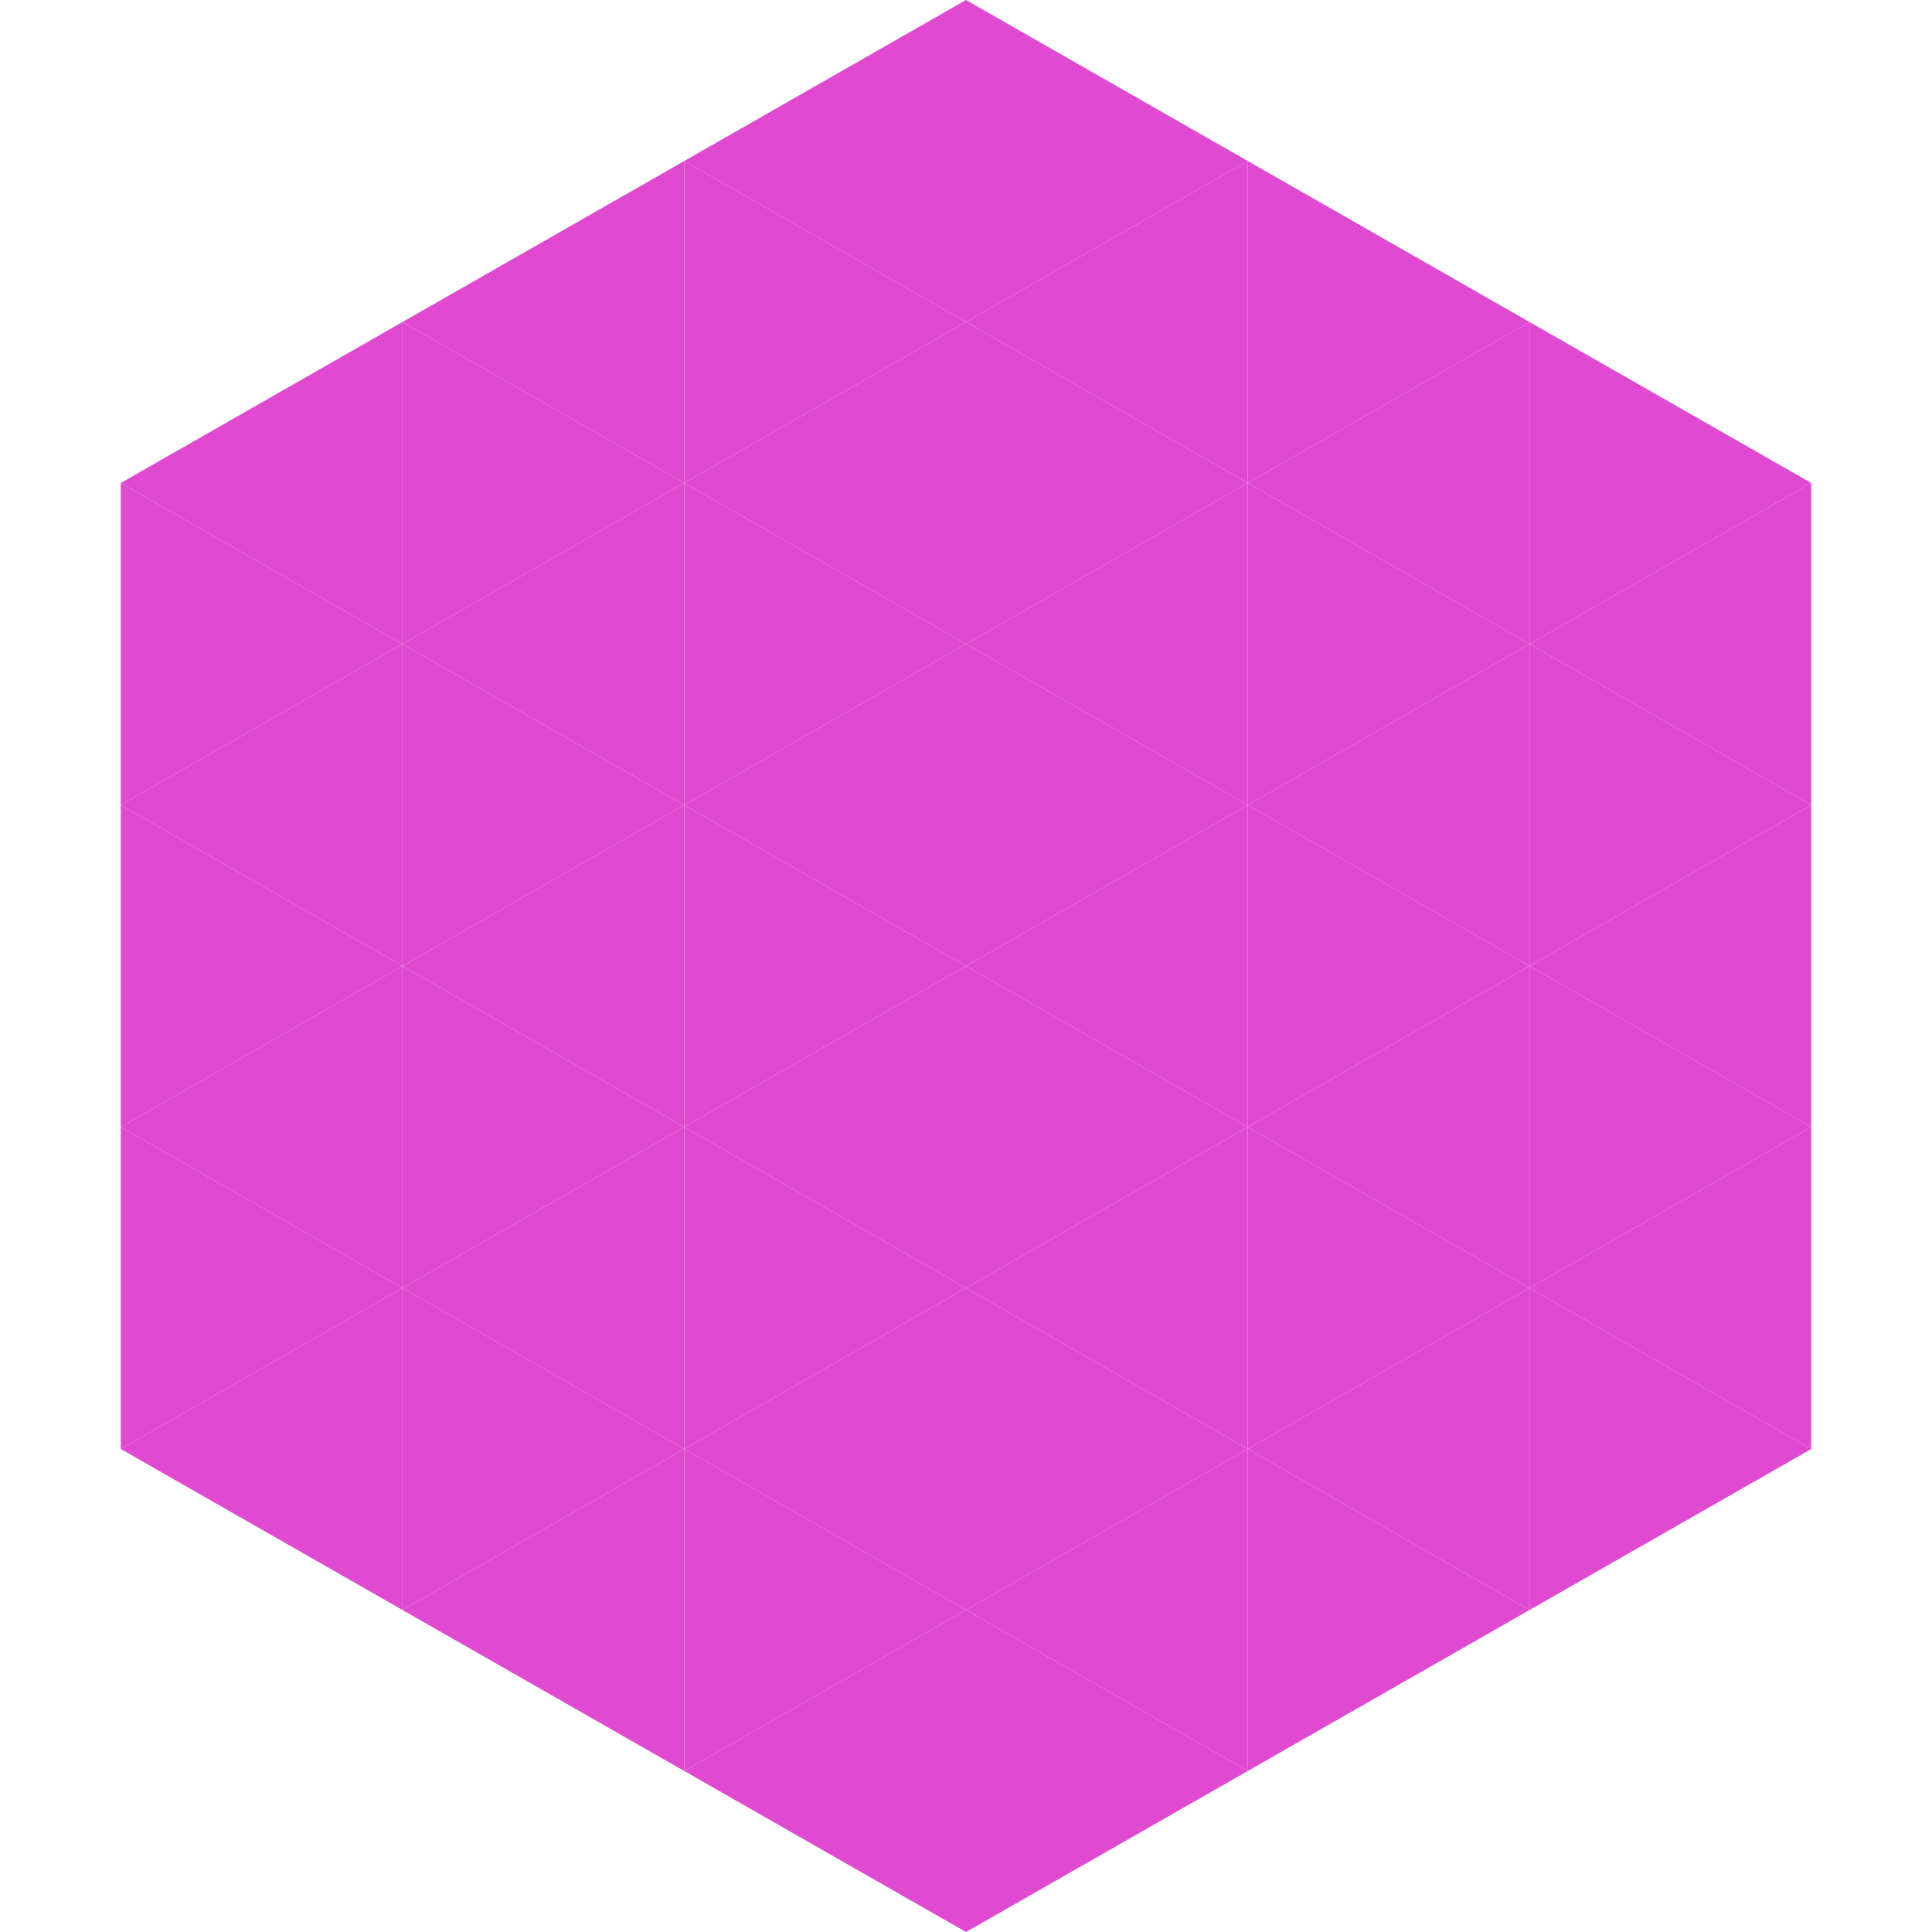
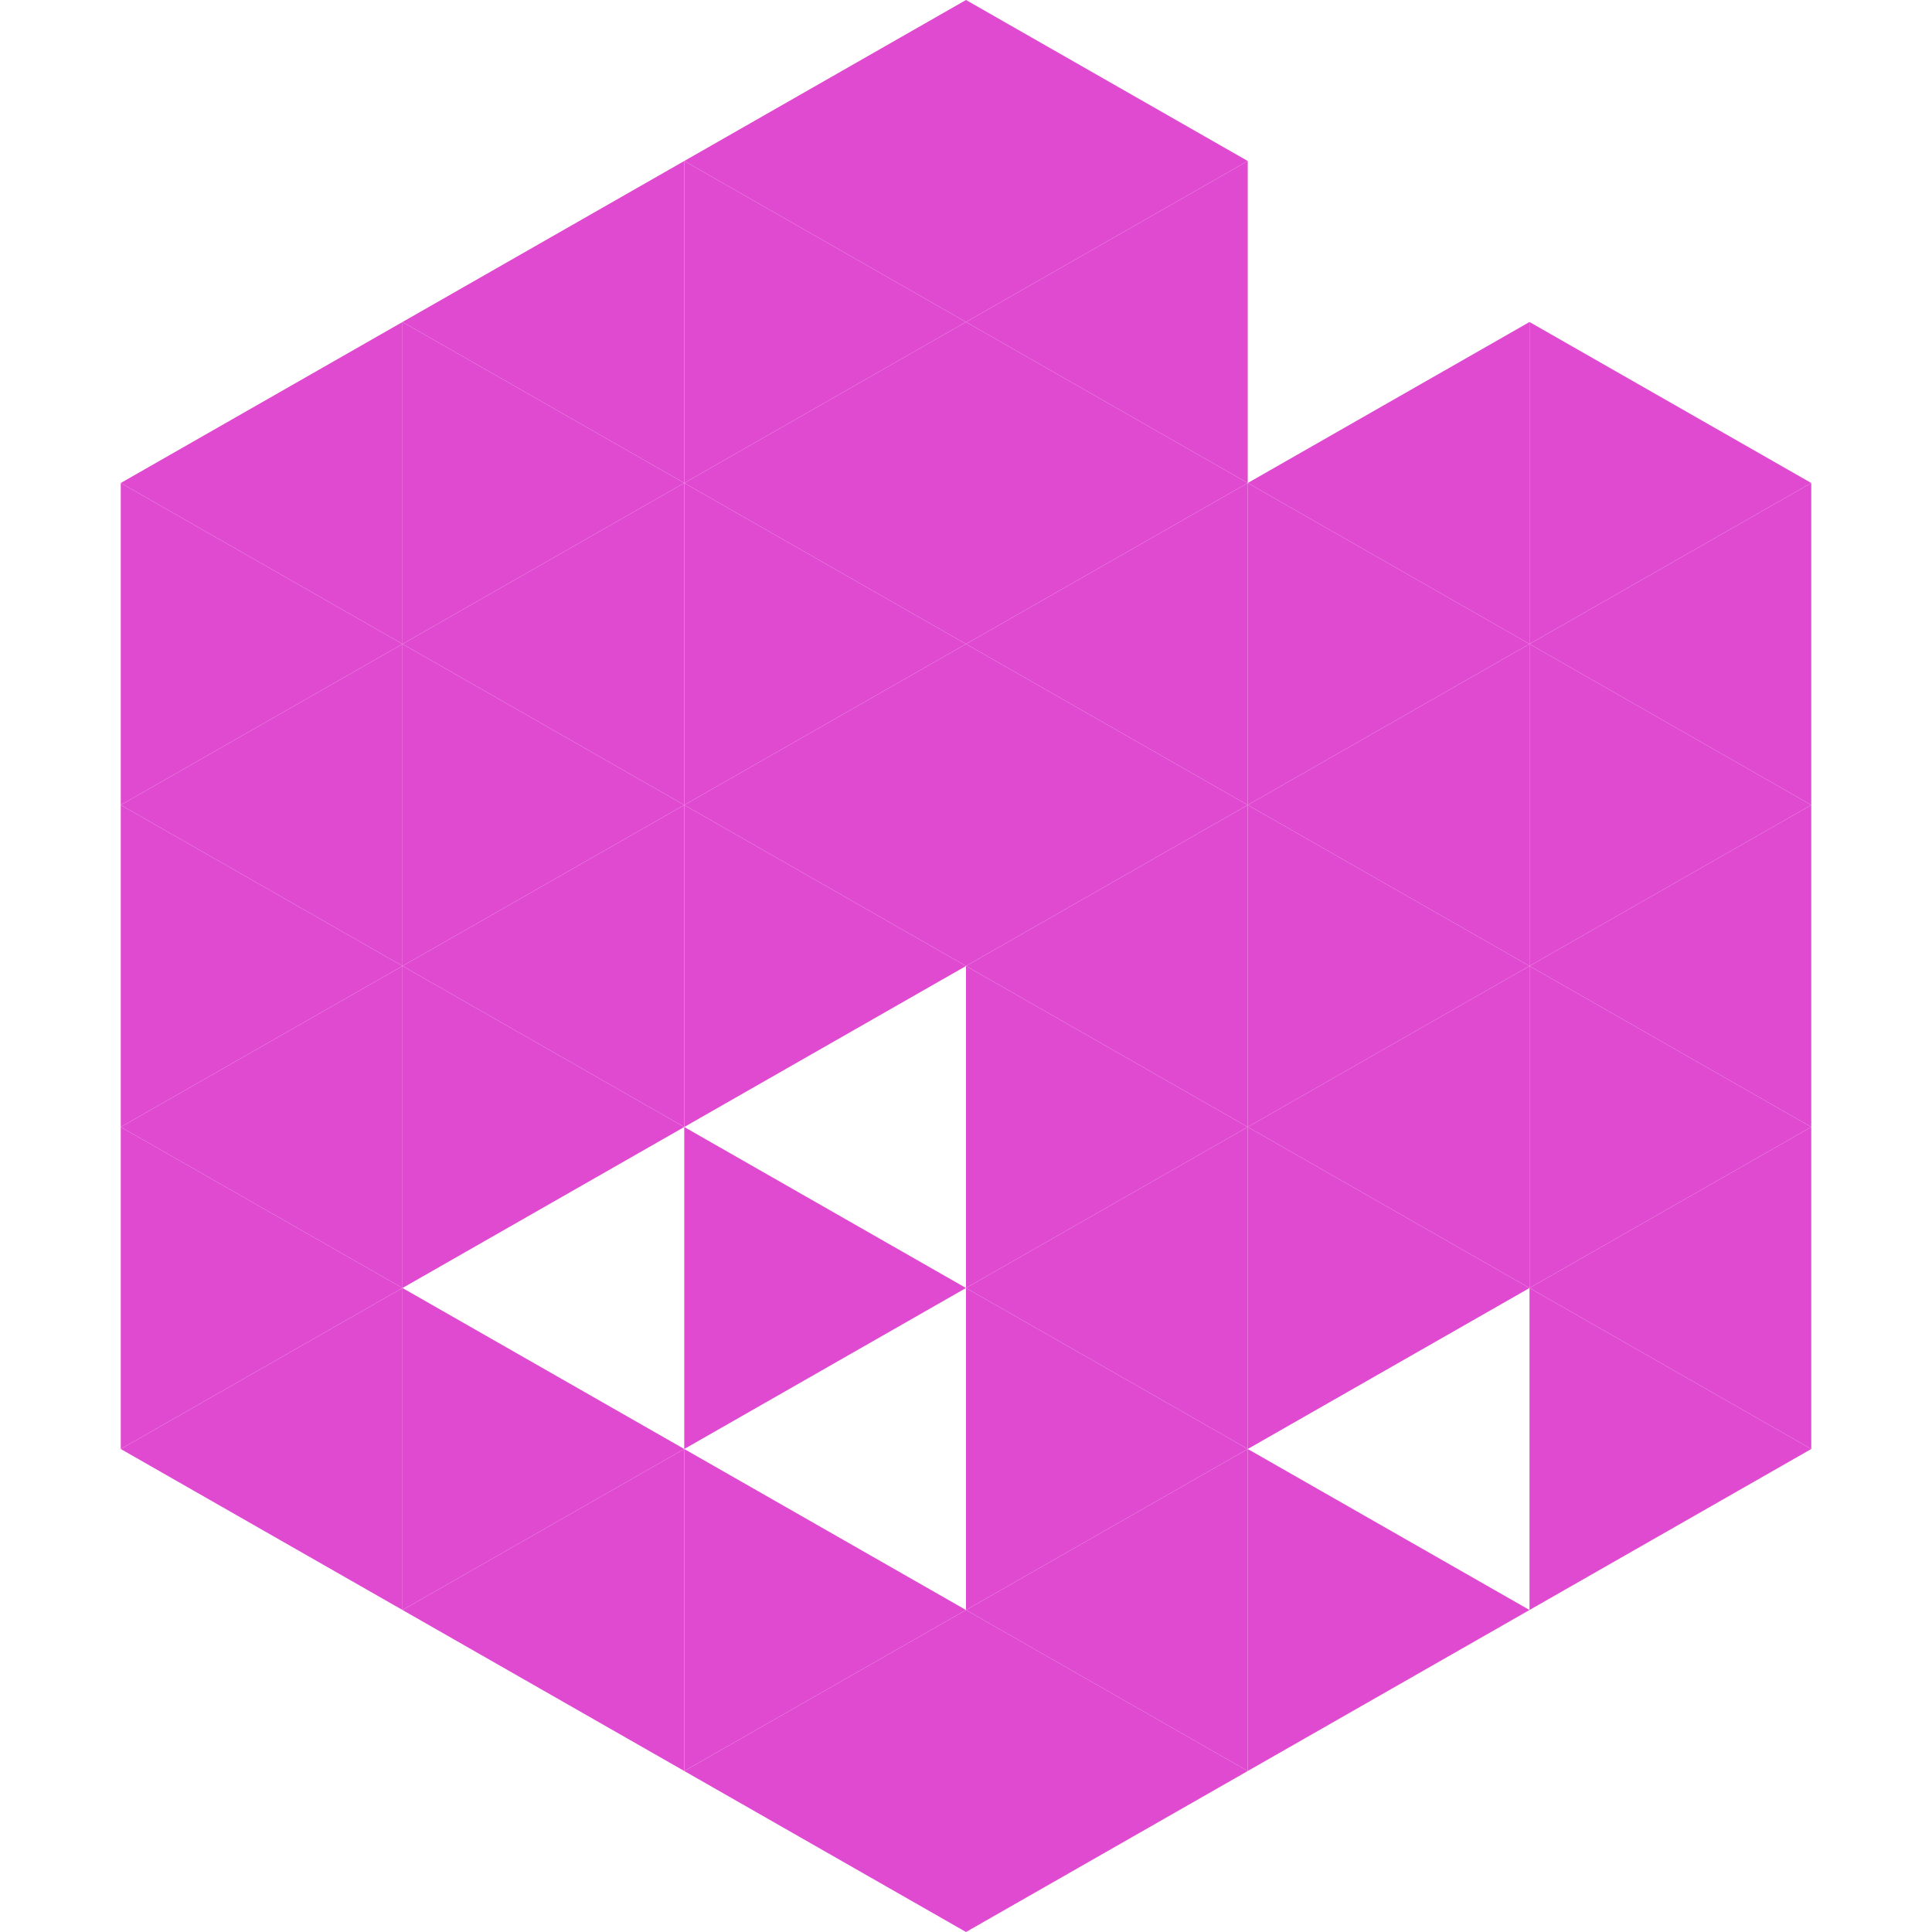
<svg xmlns="http://www.w3.org/2000/svg" width="240" height="240">
  <polygon points="50,40 15,60 50,80" style="fill:rgb(224,74,209)" />
  <polygon points="190,40 225,60 190,80" style="fill:rgb(224,74,209)" />
  <polygon points="15,60 50,80 15,100" style="fill:rgb(224,74,209)" />
  <polygon points="225,60 190,80 225,100" style="fill:rgb(224,74,209)" />
  <polygon points="50,80 15,100 50,120" style="fill:rgb(224,74,209)" />
  <polygon points="190,80 225,100 190,120" style="fill:rgb(224,74,209)" />
  <polygon points="15,100 50,120 15,140" style="fill:rgb(224,74,209)" />
  <polygon points="225,100 190,120 225,140" style="fill:rgb(224,74,209)" />
  <polygon points="50,120 15,140 50,160" style="fill:rgb(224,74,209)" />
  <polygon points="190,120 225,140 190,160" style="fill:rgb(224,74,209)" />
  <polygon points="15,140 50,160 15,180" style="fill:rgb(224,74,209)" />
  <polygon points="225,140 190,160 225,180" style="fill:rgb(224,74,209)" />
  <polygon points="50,160 15,180 50,200" style="fill:rgb(224,74,209)" />
  <polygon points="190,160 225,180 190,200" style="fill:rgb(224,74,209)" />
  <polygon points="15,180 50,200 15,220" style="fill:rgb(255,255,255); fill-opacity:0" />
  <polygon points="225,180 190,200 225,220" style="fill:rgb(255,255,255); fill-opacity:0" />
  <polygon points="50,0 85,20 50,40" style="fill:rgb(255,255,255); fill-opacity:0" />
  <polygon points="190,0 155,20 190,40" style="fill:rgb(255,255,255); fill-opacity:0" />
  <polygon points="85,20 50,40 85,60" style="fill:rgb(224,74,209)" />
-   <polygon points="155,20 190,40 155,60" style="fill:rgb(224,74,209)" />
  <polygon points="50,40 85,60 50,80" style="fill:rgb(224,74,209)" />
  <polygon points="190,40 155,60 190,80" style="fill:rgb(224,74,209)" />
  <polygon points="85,60 50,80 85,100" style="fill:rgb(224,74,209)" />
  <polygon points="155,60 190,80 155,100" style="fill:rgb(224,74,209)" />
  <polygon points="50,80 85,100 50,120" style="fill:rgb(224,74,209)" />
  <polygon points="190,80 155,100 190,120" style="fill:rgb(224,74,209)" />
  <polygon points="85,100 50,120 85,140" style="fill:rgb(224,74,209)" />
  <polygon points="155,100 190,120 155,140" style="fill:rgb(224,74,209)" />
  <polygon points="50,120 85,140 50,160" style="fill:rgb(224,74,209)" />
  <polygon points="190,120 155,140 190,160" style="fill:rgb(224,74,209)" />
-   <polygon points="85,140 50,160 85,180" style="fill:rgb(224,74,209)" />
  <polygon points="155,140 190,160 155,180" style="fill:rgb(224,74,209)" />
  <polygon points="50,160 85,180 50,200" style="fill:rgb(224,74,209)" />
-   <polygon points="190,160 155,180 190,200" style="fill:rgb(224,74,209)" />
  <polygon points="85,180 50,200 85,220" style="fill:rgb(224,74,209)" />
  <polygon points="155,180 190,200 155,220" style="fill:rgb(224,74,209)" />
  <polygon points="120,0 85,20 120,40" style="fill:rgb(224,74,209)" />
  <polygon points="120,0 155,20 120,40" style="fill:rgb(224,74,209)" />
  <polygon points="85,20 120,40 85,60" style="fill:rgb(224,74,209)" />
  <polygon points="155,20 120,40 155,60" style="fill:rgb(224,74,209)" />
  <polygon points="120,40 85,60 120,80" style="fill:rgb(224,74,209)" />
  <polygon points="120,40 155,60 120,80" style="fill:rgb(224,74,209)" />
  <polygon points="85,60 120,80 85,100" style="fill:rgb(224,74,209)" />
  <polygon points="155,60 120,80 155,100" style="fill:rgb(224,74,209)" />
  <polygon points="120,80 85,100 120,120" style="fill:rgb(224,74,209)" />
  <polygon points="120,80 155,100 120,120" style="fill:rgb(224,74,209)" />
  <polygon points="85,100 120,120 85,140" style="fill:rgb(224,74,209)" />
  <polygon points="155,100 120,120 155,140" style="fill:rgb(224,74,209)" />
-   <polygon points="120,120 85,140 120,160" style="fill:rgb(224,74,209)" />
  <polygon points="120,120 155,140 120,160" style="fill:rgb(224,74,209)" />
  <polygon points="85,140 120,160 85,180" style="fill:rgb(224,74,209)" />
  <polygon points="155,140 120,160 155,180" style="fill:rgb(224,74,209)" />
-   <polygon points="120,160 85,180 120,200" style="fill:rgb(224,74,209)" />
  <polygon points="120,160 155,180 120,200" style="fill:rgb(224,74,209)" />
  <polygon points="85,180 120,200 85,220" style="fill:rgb(224,74,209)" />
  <polygon points="155,180 120,200 155,220" style="fill:rgb(224,74,209)" />
  <polygon points="120,200 85,220 120,240" style="fill:rgb(224,74,209)" />
  <polygon points="120,200 155,220 120,240" style="fill:rgb(224,74,209)" />
  <polygon points="85,220 120,240 85,260" style="fill:rgb(255,255,255); fill-opacity:0" />
  <polygon points="155,220 120,240 155,260" style="fill:rgb(255,255,255); fill-opacity:0" />
</svg>